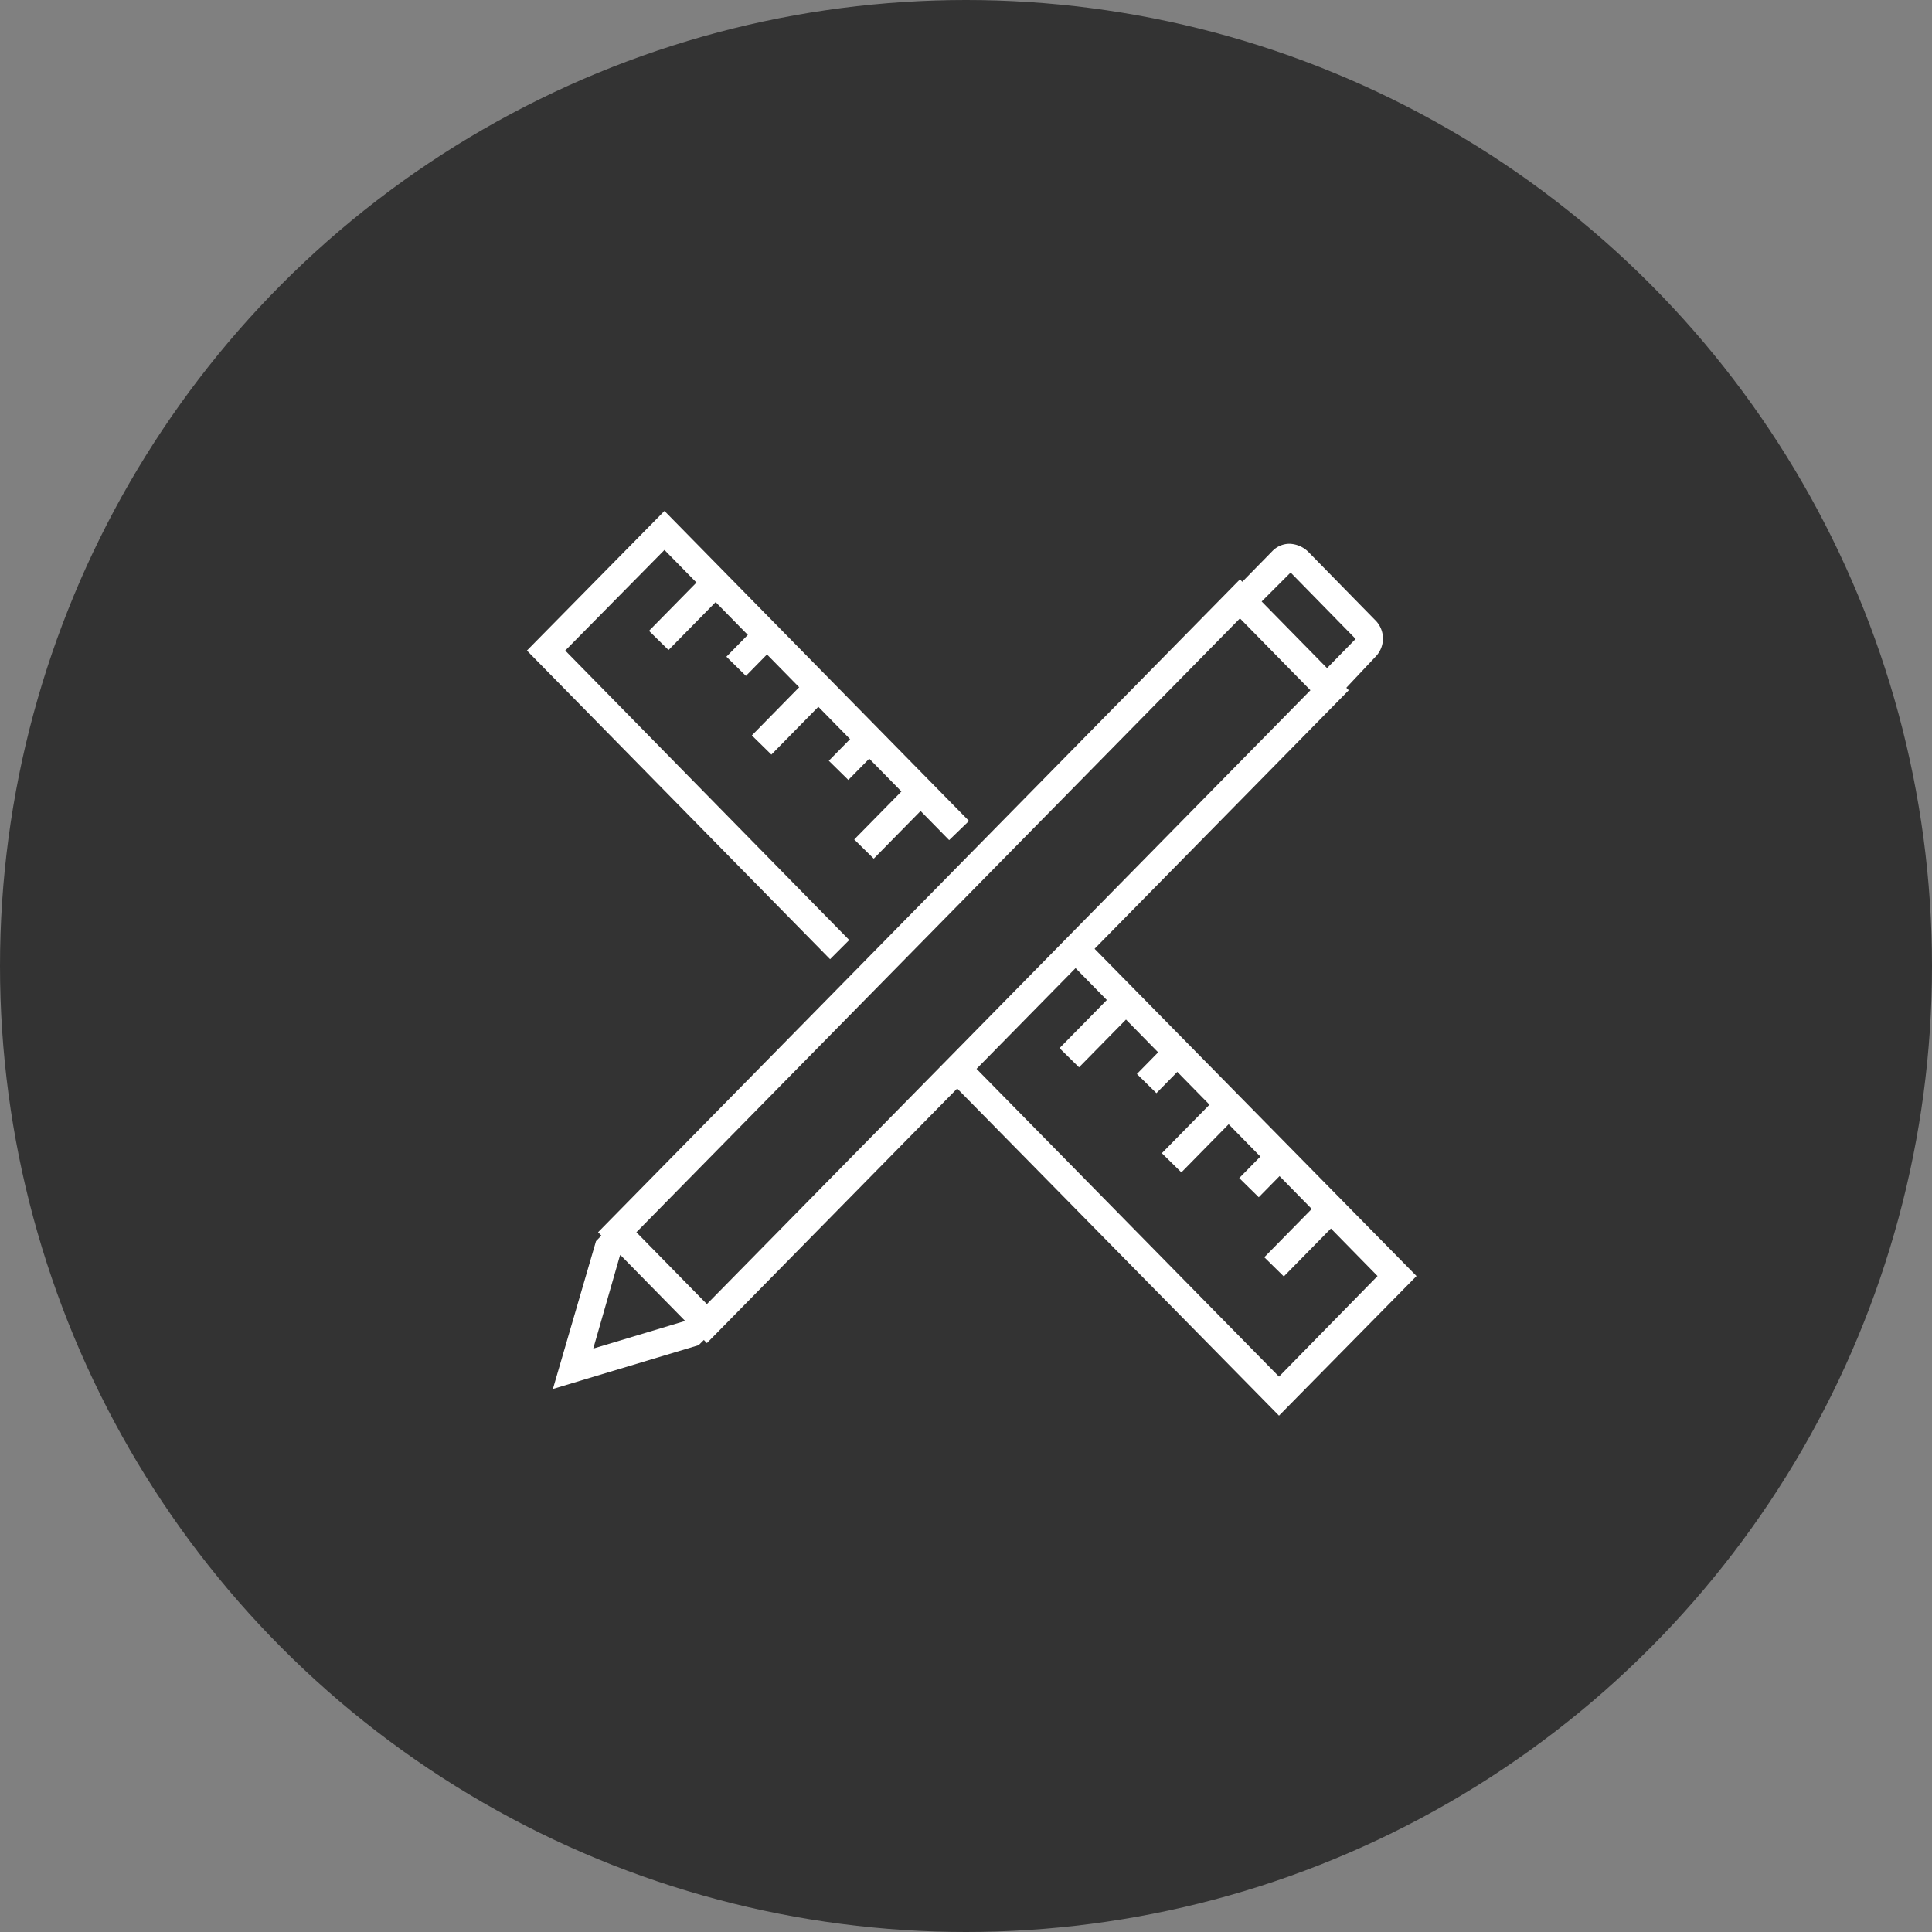
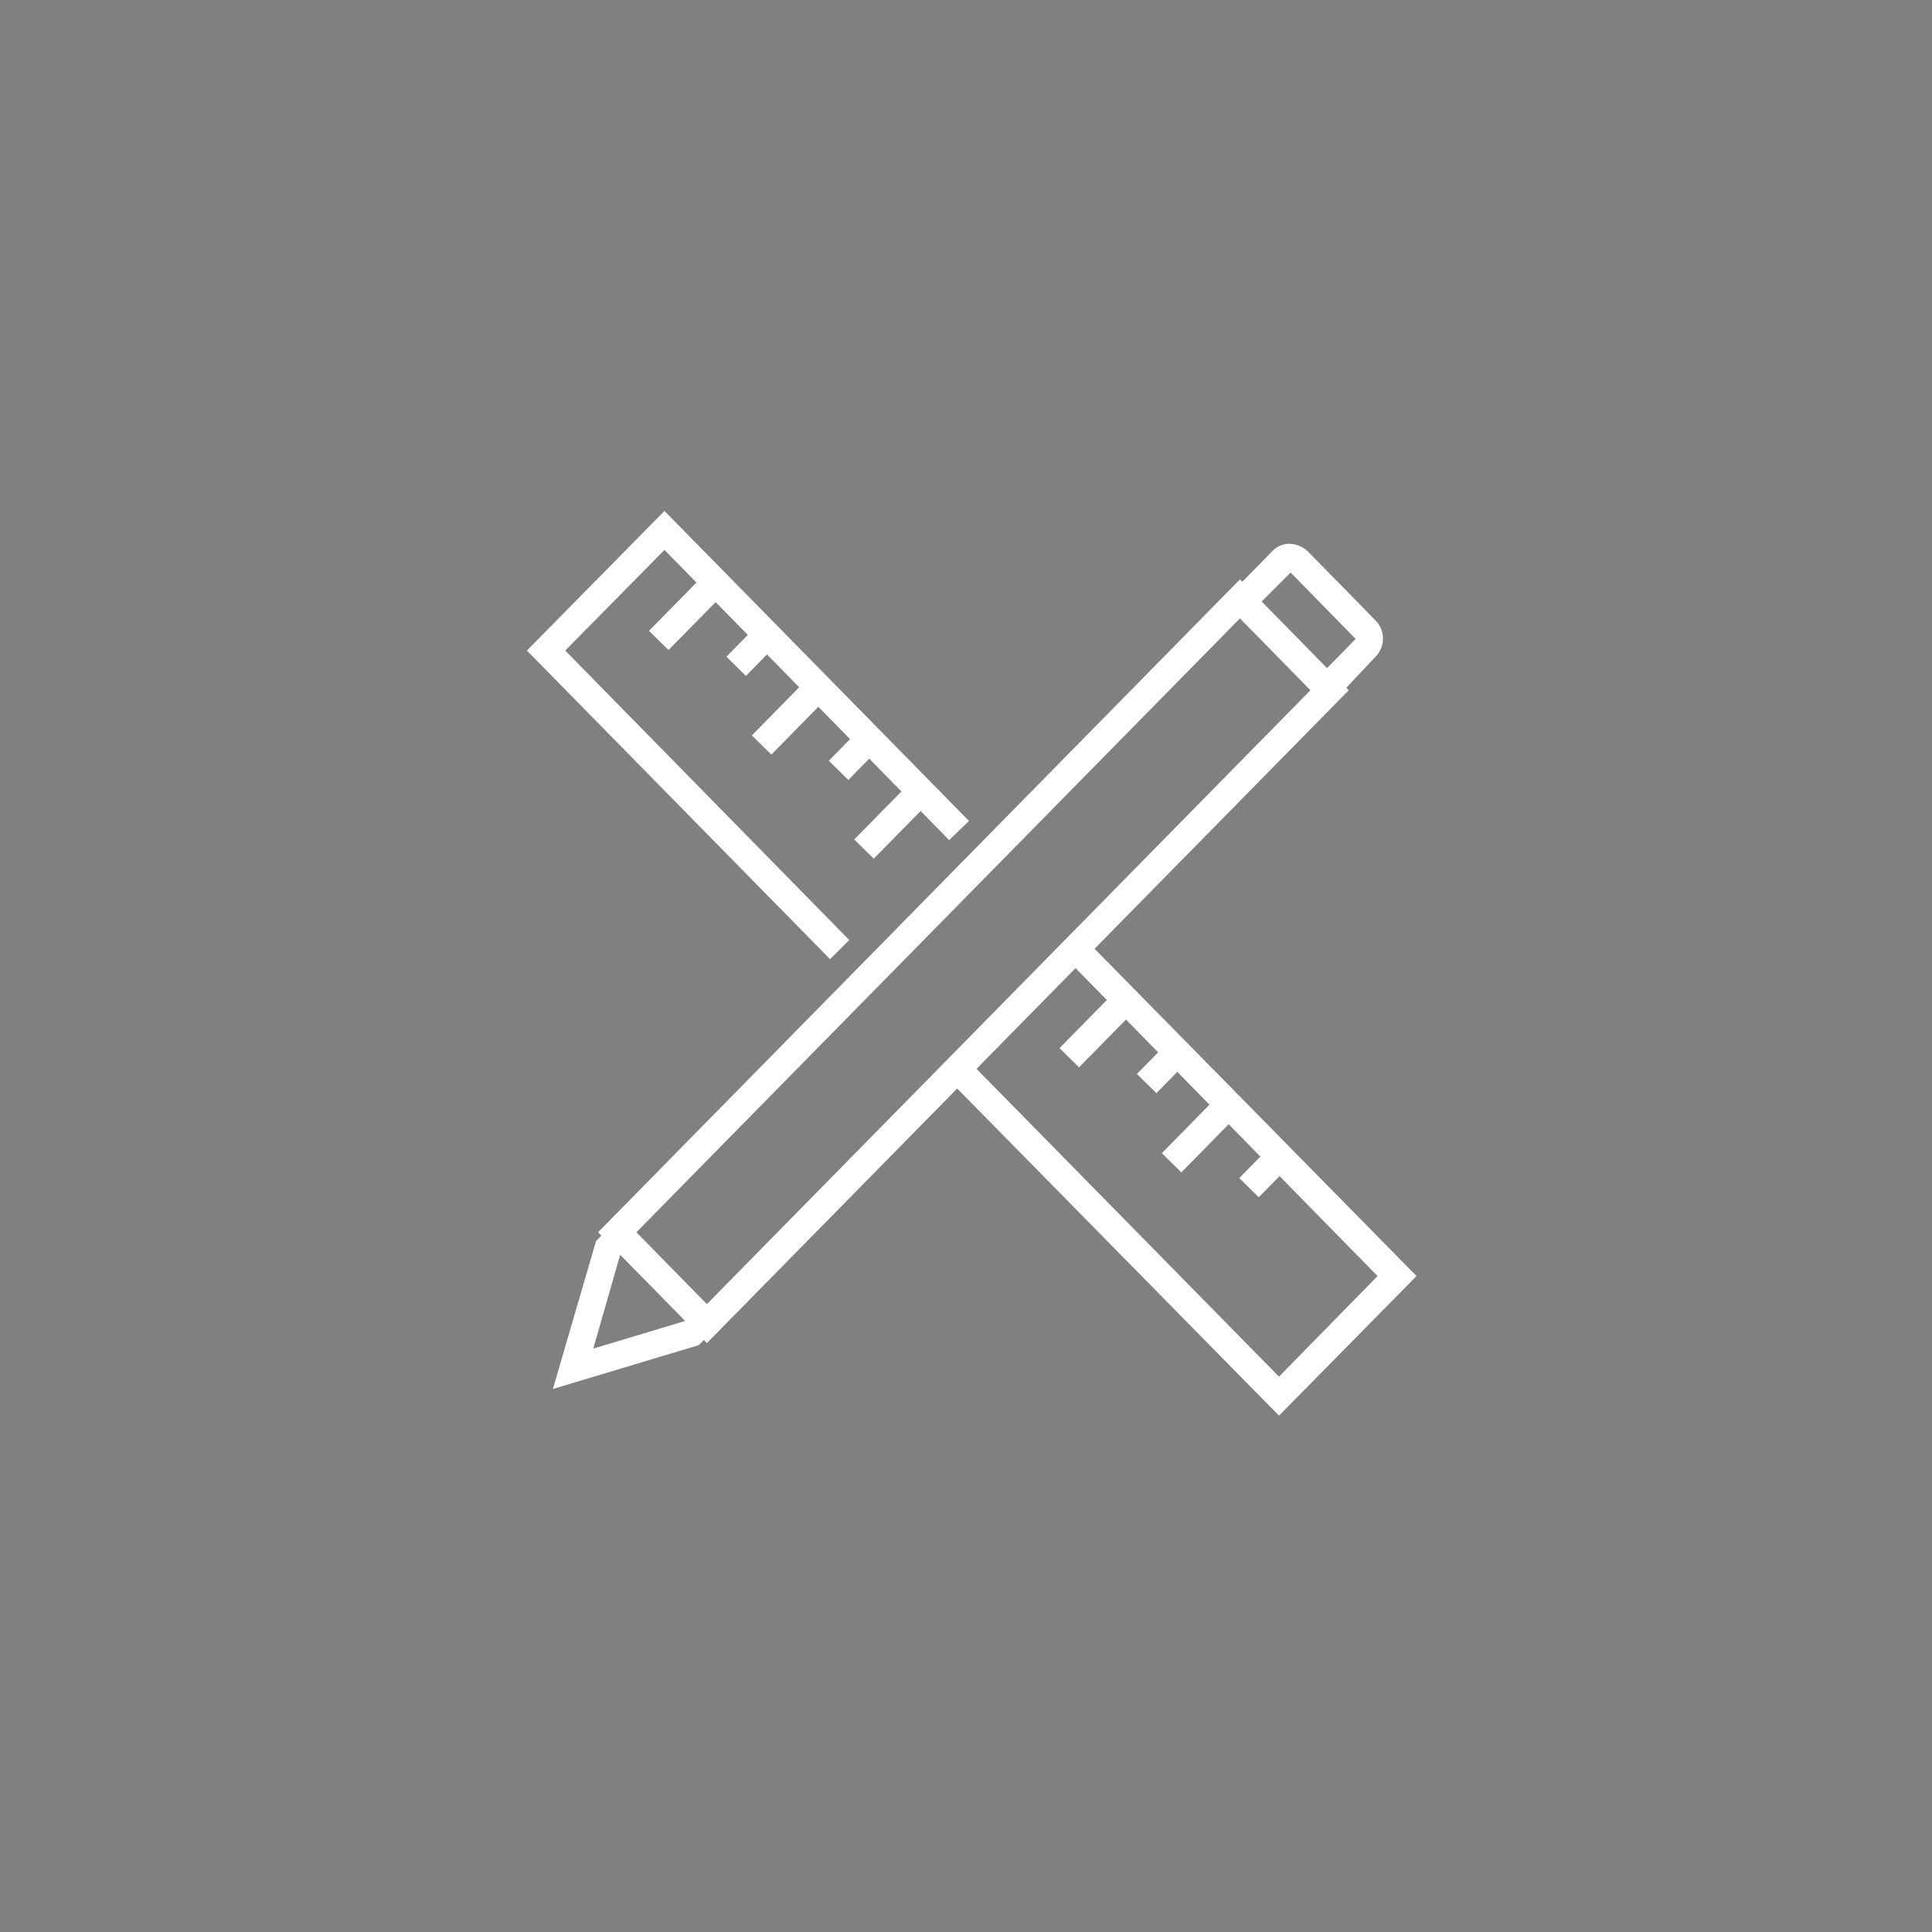
<svg xmlns="http://www.w3.org/2000/svg" id="Group_491" data-name="Group 491" viewBox="21532 -2841 121 121">
  <rect x="21532" y="-2841" width="121" height="121" fill="#808080" stroke="none" />
  <defs>
    <style>
      .cls-1 {
        fill: #333;
      }

      .cls-2 {
        fill: #fff;
      }
    </style>
  </defs>
-   <circle id="Ellipse_25_2_" class="cls-1" cx="60.5" cy="60.5" r="60.5" transform="translate(21532 -2841)" />
  <g id="Group_490" data-name="Group 490" transform="translate(-93 -50)">
    <path id="Path_287" data-name="Path 287" class="cls-2" d="M18.987,28.074,0,8.744,8.615,0,27.688,19.416l-1.243,1.2L8.615,2.443,2.4,8.744l17.787,18.13Z" transform="translate(21658 -2759)" />
    <path id="Path_288" data-name="Path 288" class="cls-2" d="M82.187,92.26,61.4,71.129l1.243-1.2L82.187,89.816l6.172-6.3L68.729,63.5l1.2-1.2L90.8,83.516Z" transform="translate(21622.916 -2794.598)" />
    <rect id="Rectangle_459" data-name="Rectangle 459" class="cls-2" width="5.1" height="1.714" transform="translate(21665.646 -2751.491) rotate(-45.486)" />
    <rect id="Rectangle_460" data-name="Rectangle 460" class="cls-2" width="2.743" height="1.714" transform="translate(21670.494 -2749.871) rotate(-45.515)" />
    <rect id="Rectangle_461" data-name="Rectangle 461" class="cls-2" width="5.058" height="1.714" transform="translate(21672.088 -2744.941) rotate(-45.515)" />
    <rect id="Rectangle_462" data-name="Rectangle 462" class="cls-2" width="2.743" height="1.714" transform="translate(21676.908 -2743.355) rotate(-45.486)" />
    <rect id="Rectangle_463" data-name="Rectangle 463" class="cls-2" width="5.058" height="1.714" transform="matrix(0.701, -0.713, 0.713, 0.701, 21678.5, -2738.424)" />
    <rect id="Rectangle_464" data-name="Rectangle 464" class="cls-2" width="5.058" height="1.714" transform="translate(21691.357 -2725.356) rotate(-45.494)" />
    <rect id="Rectangle_465" data-name="Rectangle 465" class="cls-2" width="2.743" height="1.714" transform="translate(21696.203 -2723.738) rotate(-45.515)" />
    <rect id="Rectangle_466" data-name="Rectangle 466" class="cls-2" width="5.058" height="1.714" transform="translate(21697.766 -2718.776) rotate(-45.515)" />
    <rect id="Rectangle_467" data-name="Rectangle 467" class="cls-2" width="2.743" height="1.714" transform="translate(21702.613 -2717.219) rotate(-45.474)" />
-     <rect id="Rectangle_468" data-name="Rectangle 468" class="cls-2" width="5.058" height="1.714" transform="translate(21704.182 -2712.259) rotate(-45.494)" />
    <path id="Path_289" data-name="Path 289" class="cls-2" d="M3.8,114.472l2.7-9.258L7.572,104.1l1.2,1.2L8,106.114l-1.672,5.829,5.7-1.714.771-.771,1.2,1.2-1.072,1.072Z" transform="translate(21655.828 -2818.482)" />
    <path id="Path_290" data-name="Path 290" class="cls-2" d="M50.6,12.443l4.415,4.5-37.8,38.446-4.415-4.5L50.6,12.443M50.6,10,10.4,50.889l6.815,6.943,40.2-40.889L50.6,10Z" transform="translate(21652.057 -2764.714)" />
    <path id="Path_291" data-name="Path 291" class="cls-2" d="M110.558,14.015l-1.243-1.2,2.014-2.057L107.257,6.6l-2.014,2.014L104,7.414l2.143-2.186a1.5,1.5,0,0,1,1.029-.429h0a1.76,1.76,0,0,1,1.243.557l4.115,4.2a1.621,1.621,0,0,1,.086,2.272Z" transform="translate(21598.574 -2761.743)" />
  </g>
</svg>